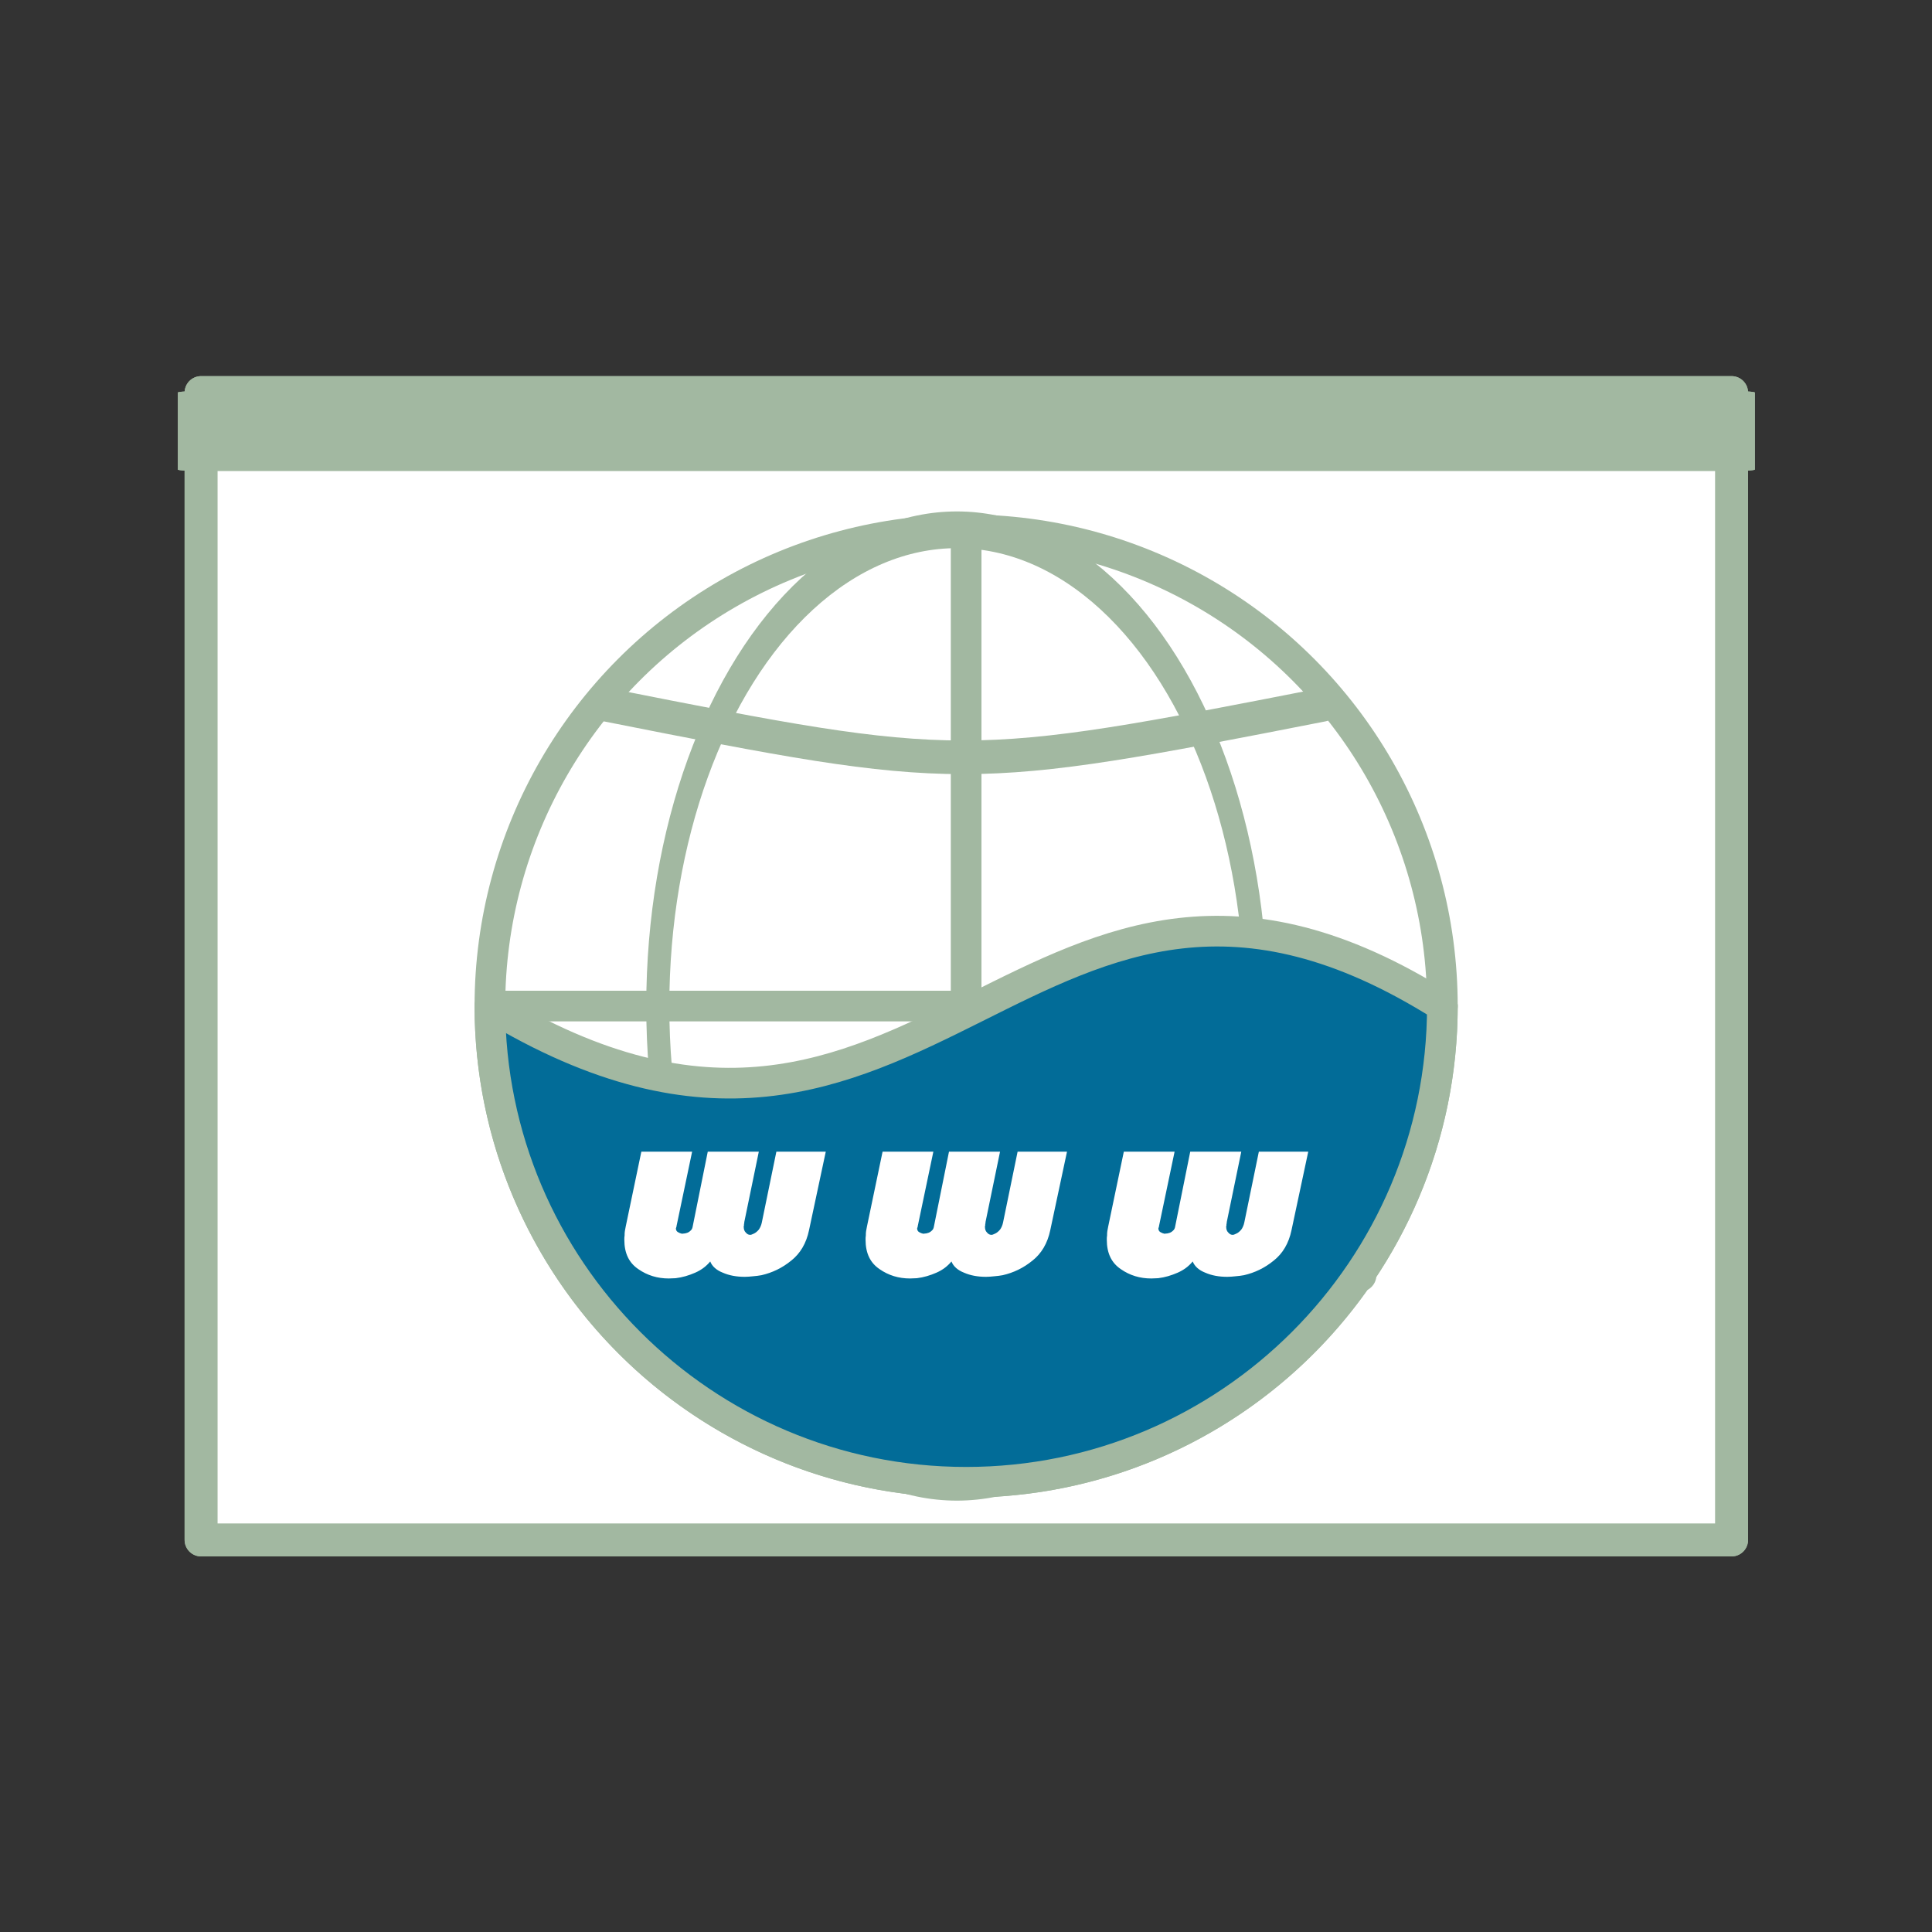
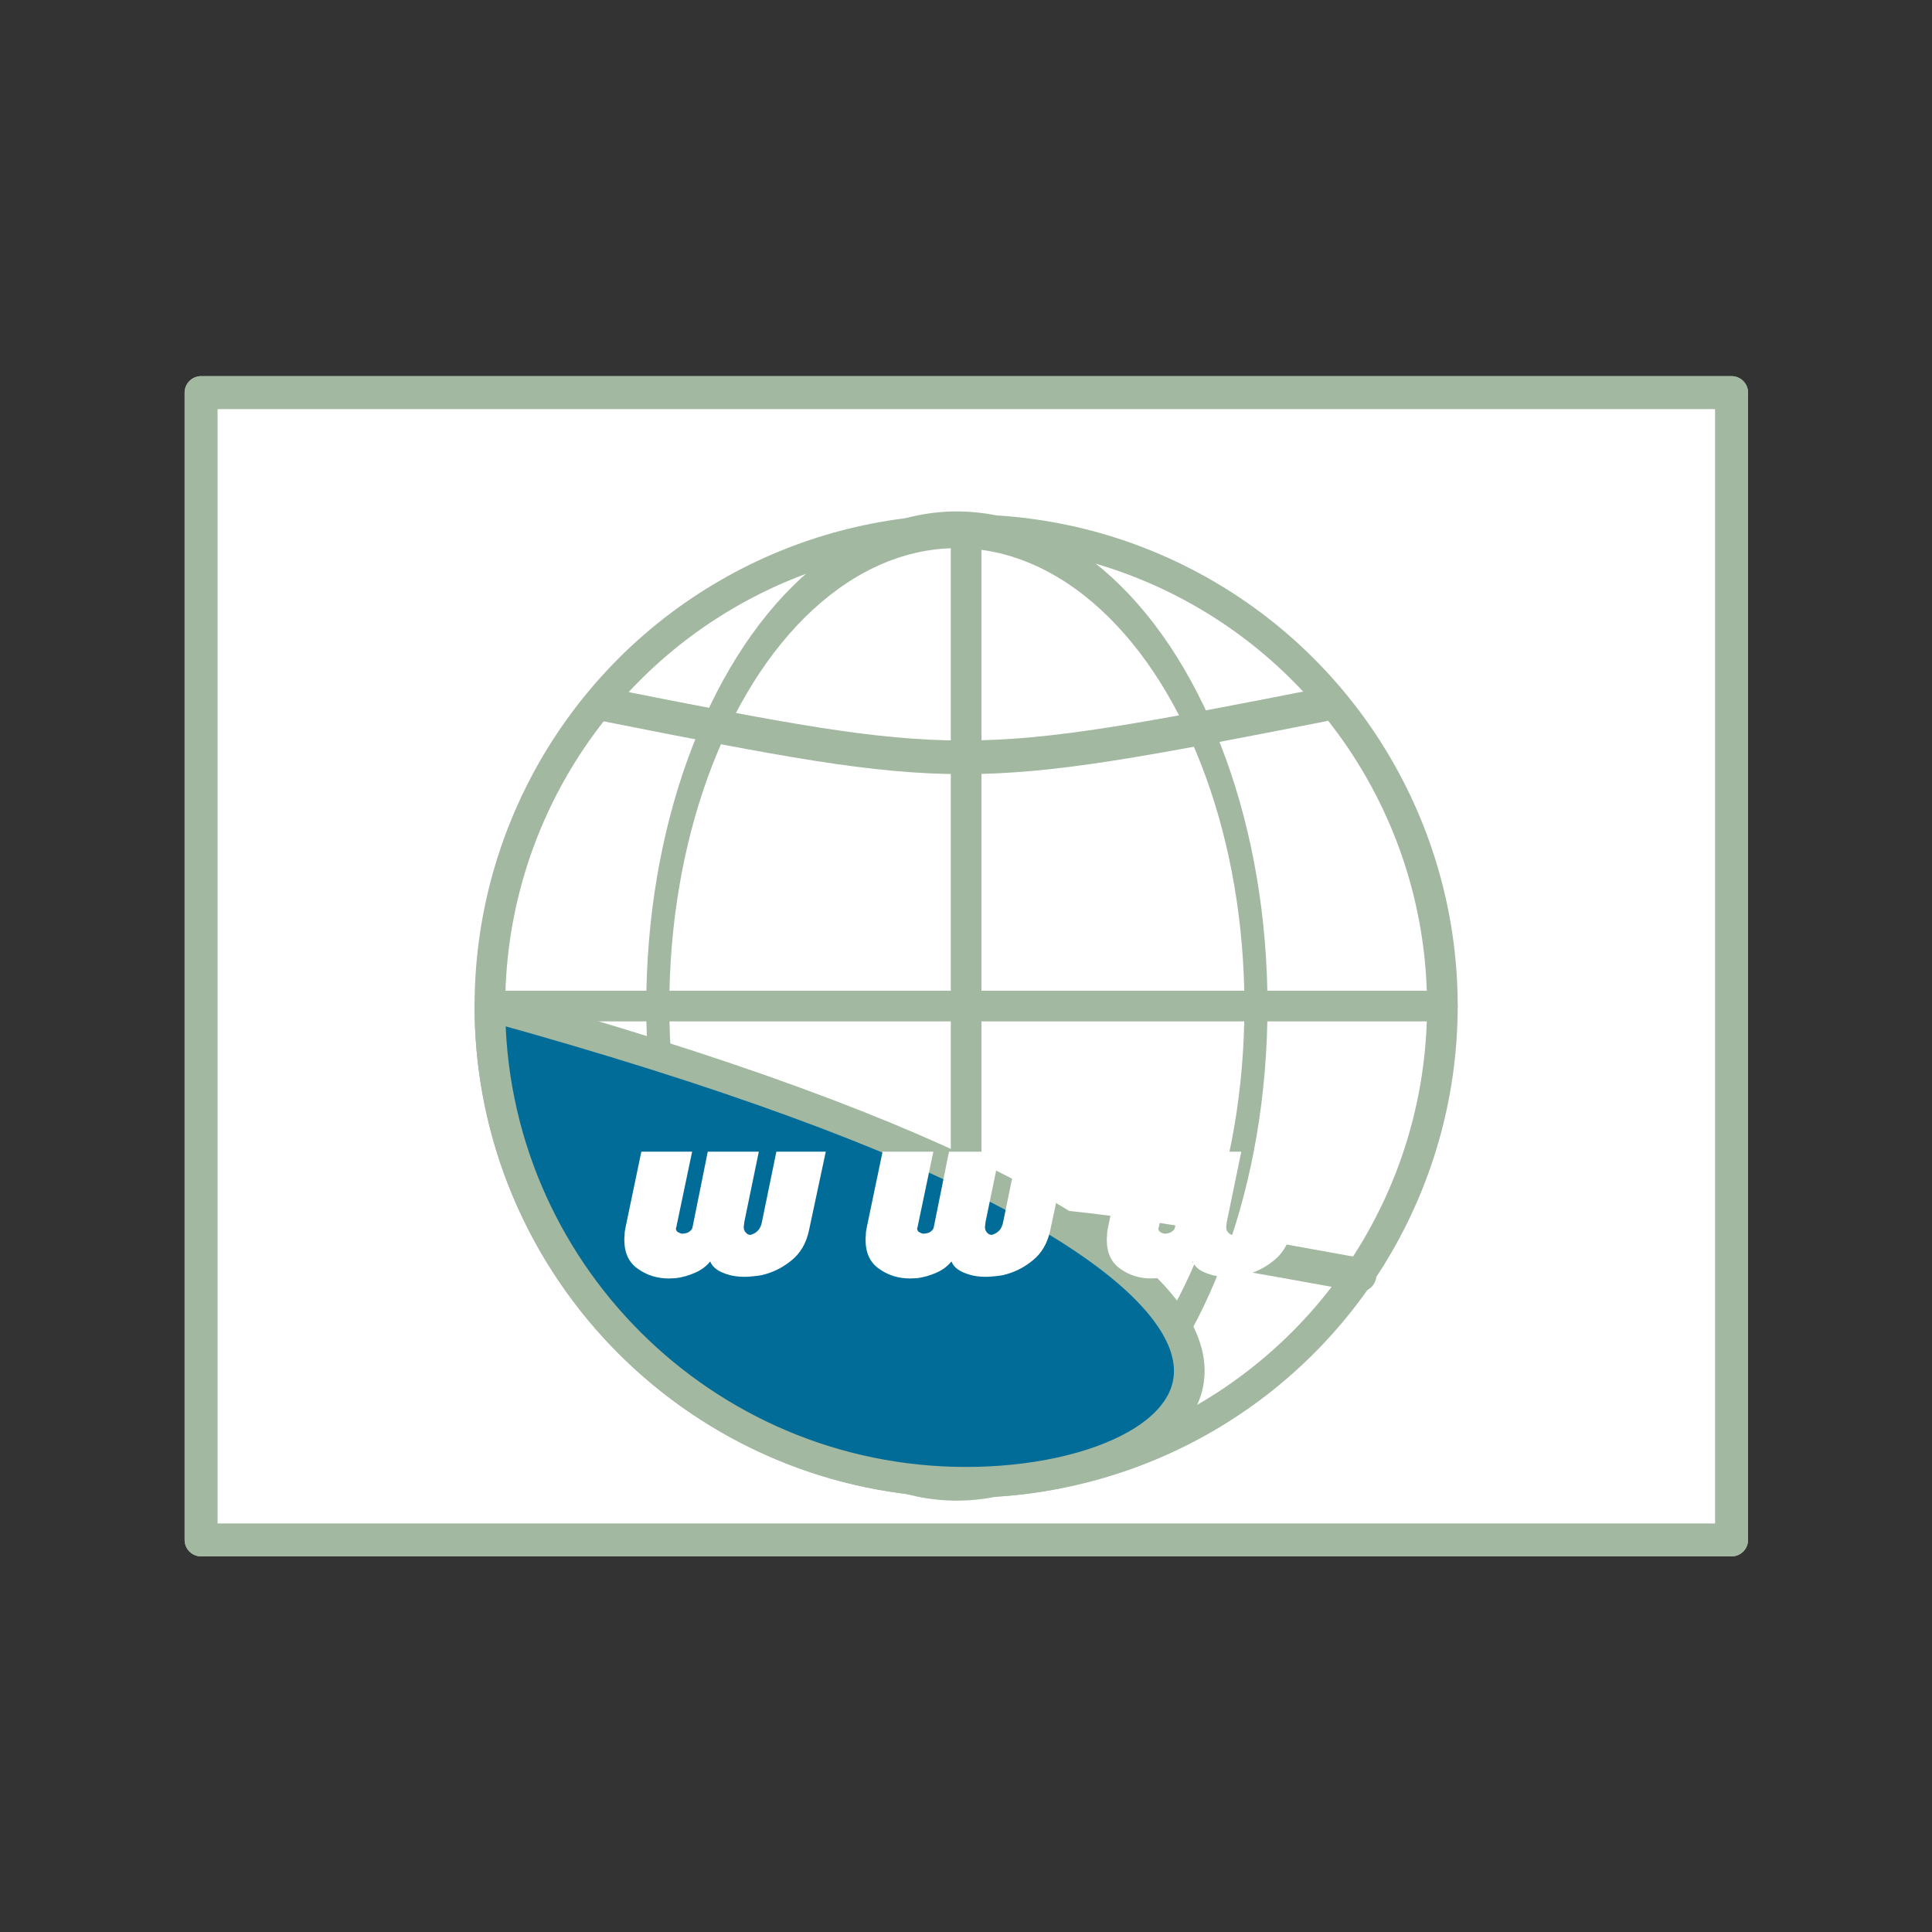
<svg xmlns="http://www.w3.org/2000/svg" width="100%" height="100%" viewBox="0 0 130 130" version="1.1" xml:space="preserve" style="fill-rule:evenodd;clip-rule:evenodd;stroke-linejoin:round;stroke-miterlimit:1.5;">
  <rect x="0" y="0" width="130" height="130" fill="#333333" stroke="none" />
  <g transform="matrix(1.104,0,0,1.104,7.615,18.737)">
    <rect x="5.359" y="6.958" width="93.281" height="69.927" style="fill:white;stroke:rgb(162,184,161);stroke-width:2.01px;" />
  </g>
  <g transform="matrix(1.104,0,0,0.074,7.615,25.902)">
-     <rect x="5.359" y="6.958" width="93.281" height="69.927" style="fill:rgb(162,184,161);stroke:rgb(162,184,161);stroke-width:2.84px;" />
-   </g>
+     </g>
  <g id="arkeo_browser">
    <g transform="matrix(1.104,0,0,1.104,7.615,18.737)">
      <rect x="5.359" y="6.958" width="93.281" height="69.927" style="fill:white;stroke:rgb(162,184,161);stroke-width:2.01px;" />
    </g>
    <g transform="matrix(1.104,0,0,0.074,7.615,25.902)">
-       <rect x="5.359" y="6.958" width="93.281" height="69.927" style="fill:rgb(162,184,161);stroke:rgb(162,184,161);stroke-width:2.84px;" />
-     </g>
+       </g>
    <g id="arkeo_domainreg" transform="matrix(0.831,0,0,0.831,11.004,26.12)">
      <g id="Weltkuge" transform="matrix(1.118,0,0,1.118,2.588,-42.809)">
        <circle cx="55.814" cy="83.039" r="34.492" style="fill:white;stroke:rgb(162,184,161);stroke-width:2.22px;stroke-linecap:round;" />
        <g transform="matrix(0.628,0,0,1,20.092,0)">
          <circle cx="55.814" cy="83.039" r="34.492" style="fill:none;stroke:rgb(162,184,161);stroke-width:2.66px;stroke-linecap:round;" />
        </g>
        <path d="M55.814,48.547L55.814,117.531" style="fill:none;stroke:rgb(162,184,161);stroke-width:2.22px;stroke-linecap:round;" />
        <g transform="matrix(6.12323e-17,1,-1,6.12323e-17,138.854,27.225)">
          <path d="M55.814,48.547L55.814,117.531" style="fill:none;stroke:rgb(162,184,161);stroke-width:2.22px;stroke-linecap:round;" />
        </g>
        <g transform="matrix(5.17768e-17,0.846,-0.753,4.61185e-17,118.234,13.998)">
          <path d="M55.814,48.547C61.817,82.94 61.817,83.508 55.814,117.531" style="fill:none;stroke:rgb(162,184,161);stroke-width:2.88px;stroke-linecap:round;" />
        </g>
        <g transform="matrix(5.17768e-17,-0.846,0.823,5.04146e-17,-12.382,149.729)">
          <path d="M55.814,48.547C61.817,82.94 61.817,83.508 55.814,117.531" style="fill:none;stroke:rgb(162,184,161);stroke-width:2.88px;stroke-linecap:round;" />
        </g>
      </g>
      <g transform="matrix(1.118,0,0,1.118,2.588,-42.809)">
-         <path d="M21.322,83.039C52.993,102.271 60.351,64.134 90.306,83.039C90.306,102.076 74.851,117.531 55.814,117.531C36.778,117.531 21.322,102.076 21.322,83.039Z" style="fill:rgb(2,108,152);stroke:rgb(162,184,161);stroke-width:2.22px;stroke-linecap:round;" />
+         <path d="M21.322,83.039C90.306,102.076 74.851,117.531 55.814,117.531C36.778,117.531 21.322,102.076 21.322,83.039Z" style="fill:rgb(2,108,152);stroke:rgb(162,184,161);stroke-width:2.22px;stroke-linecap:round;" />
      </g>
      <g transform="matrix(1,0,0,1,-2.871,-14.955)">
        <g transform="matrix(22.222,0,0,22.222,40.027,86.799)">
          <path d="M0.069,-0.451L0.254,-0.451L0.197,-0.179C0.197,-0.178 0.197,-0.178 0.197,-0.177C0.196,-0.176 0.196,-0.176 0.196,-0.175L0.196,-0.174C0.195,-0.173 0.195,-0.173 0.195,-0.172L0.195,-0.171C0.195,-0.166 0.197,-0.161 0.202,-0.158C0.207,-0.155 0.212,-0.153 0.217,-0.152L0.226,-0.153C0.227,-0.153 0.229,-0.153 0.231,-0.154C0.237,-0.155 0.243,-0.158 0.248,-0.163C0.253,-0.167 0.255,-0.172 0.256,-0.178L0.311,-0.451L0.497,-0.451L0.444,-0.194C0.444,-0.193 0.444,-0.191 0.444,-0.19C0.443,-0.189 0.443,-0.187 0.443,-0.186C0.443,-0.184 0.443,-0.183 0.443,-0.182C0.442,-0.181 0.442,-0.179 0.442,-0.178C0.442,-0.169 0.444,-0.162 0.449,-0.157C0.454,-0.151 0.459,-0.148 0.465,-0.148C0.467,-0.148 0.469,-0.148 0.471,-0.149C0.474,-0.15 0.476,-0.151 0.478,-0.152C0.485,-0.155 0.491,-0.16 0.497,-0.167C0.502,-0.174 0.506,-0.183 0.508,-0.193L0.561,-0.451L0.741,-0.451L0.68,-0.165C0.67,-0.117 0.648,-0.08 0.615,-0.054C0.582,-0.027 0.546,-0.01 0.507,-0.001C0.497,0.001 0.487,0.002 0.476,0.003C0.466,0.004 0.456,0.005 0.446,0.005C0.415,0.005 0.389,0 0.366,-0.01C0.343,-0.019 0.327,-0.033 0.32,-0.051C0.306,-0.034 0.288,-0.02 0.265,-0.01C0.242,0 0.219,0.007 0.194,0.01L0.169,0.011C0.128,0.011 0.091,0 0.058,-0.023C0.024,-0.046 0.007,-0.081 0.007,-0.13C0.007,-0.135 0.007,-0.141 0.008,-0.146C0.008,-0.151 0.008,-0.157 0.009,-0.162L0.012,-0.178L0.069,-0.451Z" style="fill:white;fill-rule:nonzero;" />
        </g>
        <g transform="matrix(22.222,0,0,22.222,59.56,86.799)">
          <path d="M0.069,-0.451L0.254,-0.451L0.197,-0.179C0.197,-0.178 0.197,-0.178 0.197,-0.177C0.196,-0.176 0.196,-0.176 0.196,-0.175L0.196,-0.174C0.195,-0.173 0.195,-0.173 0.195,-0.172L0.195,-0.171C0.195,-0.166 0.197,-0.161 0.202,-0.158C0.207,-0.155 0.212,-0.153 0.217,-0.152L0.226,-0.153C0.227,-0.153 0.229,-0.153 0.231,-0.154C0.237,-0.155 0.243,-0.158 0.248,-0.163C0.253,-0.167 0.255,-0.172 0.256,-0.178L0.311,-0.451L0.497,-0.451L0.444,-0.194C0.444,-0.193 0.444,-0.191 0.444,-0.19C0.443,-0.189 0.443,-0.187 0.443,-0.186C0.443,-0.184 0.443,-0.183 0.443,-0.182C0.442,-0.181 0.442,-0.179 0.442,-0.178C0.442,-0.169 0.444,-0.162 0.449,-0.157C0.454,-0.151 0.459,-0.148 0.465,-0.148C0.467,-0.148 0.469,-0.148 0.471,-0.149C0.474,-0.15 0.476,-0.151 0.478,-0.152C0.485,-0.155 0.491,-0.16 0.497,-0.167C0.502,-0.174 0.506,-0.183 0.508,-0.193L0.561,-0.451L0.741,-0.451L0.68,-0.165C0.67,-0.117 0.648,-0.08 0.615,-0.054C0.582,-0.027 0.546,-0.01 0.507,-0.001C0.497,0.001 0.487,0.002 0.476,0.003C0.466,0.004 0.456,0.005 0.446,0.005C0.415,0.005 0.389,0 0.366,-0.01C0.343,-0.019 0.327,-0.033 0.32,-0.051C0.306,-0.034 0.288,-0.02 0.265,-0.01C0.242,0 0.219,0.007 0.194,0.01L0.169,0.011C0.128,0.011 0.091,0 0.058,-0.023C0.024,-0.046 0.007,-0.081 0.007,-0.13C0.007,-0.135 0.007,-0.141 0.008,-0.146C0.008,-0.151 0.008,-0.157 0.009,-0.162L0.012,-0.178L0.069,-0.451Z" style="fill:white;fill-rule:nonzero;" />
        </g>
        <g transform="matrix(22.222,0,0,22.222,79.094,86.799)">
          <path d="M0.069,-0.451L0.254,-0.451L0.197,-0.179C0.197,-0.178 0.197,-0.178 0.197,-0.177C0.196,-0.176 0.196,-0.176 0.196,-0.175L0.196,-0.174C0.195,-0.173 0.195,-0.173 0.195,-0.172L0.195,-0.171C0.195,-0.166 0.197,-0.161 0.202,-0.158C0.207,-0.155 0.212,-0.153 0.217,-0.152L0.226,-0.153C0.227,-0.153 0.229,-0.153 0.231,-0.154C0.237,-0.155 0.243,-0.158 0.248,-0.163C0.253,-0.167 0.255,-0.172 0.256,-0.178L0.311,-0.451L0.497,-0.451L0.444,-0.194C0.444,-0.193 0.444,-0.191 0.444,-0.19C0.443,-0.189 0.443,-0.187 0.443,-0.186C0.443,-0.184 0.443,-0.183 0.443,-0.182C0.442,-0.181 0.442,-0.179 0.442,-0.178C0.442,-0.169 0.444,-0.162 0.449,-0.157C0.454,-0.151 0.459,-0.148 0.465,-0.148C0.467,-0.148 0.469,-0.148 0.471,-0.149C0.474,-0.15 0.476,-0.151 0.478,-0.152C0.485,-0.155 0.491,-0.16 0.497,-0.167C0.502,-0.174 0.506,-0.183 0.508,-0.193L0.561,-0.451L0.741,-0.451L0.68,-0.165C0.67,-0.117 0.648,-0.08 0.615,-0.054C0.582,-0.027 0.546,-0.01 0.507,-0.001C0.497,0.001 0.487,0.002 0.476,0.003C0.466,0.004 0.456,0.005 0.446,0.005C0.415,0.005 0.389,0 0.366,-0.01C0.343,-0.019 0.327,-0.033 0.32,-0.051C0.306,-0.034 0.288,-0.02 0.265,-0.01C0.242,0 0.219,0.007 0.194,0.01L0.169,0.011C0.128,0.011 0.091,0 0.058,-0.023C0.024,-0.046 0.007,-0.081 0.007,-0.13C0.007,-0.135 0.007,-0.141 0.008,-0.146C0.008,-0.151 0.008,-0.157 0.009,-0.162L0.012,-0.178L0.069,-0.451Z" style="fill:white;fill-rule:nonzero;" />
        </g>
      </g>
    </g>
  </g>
</svg>